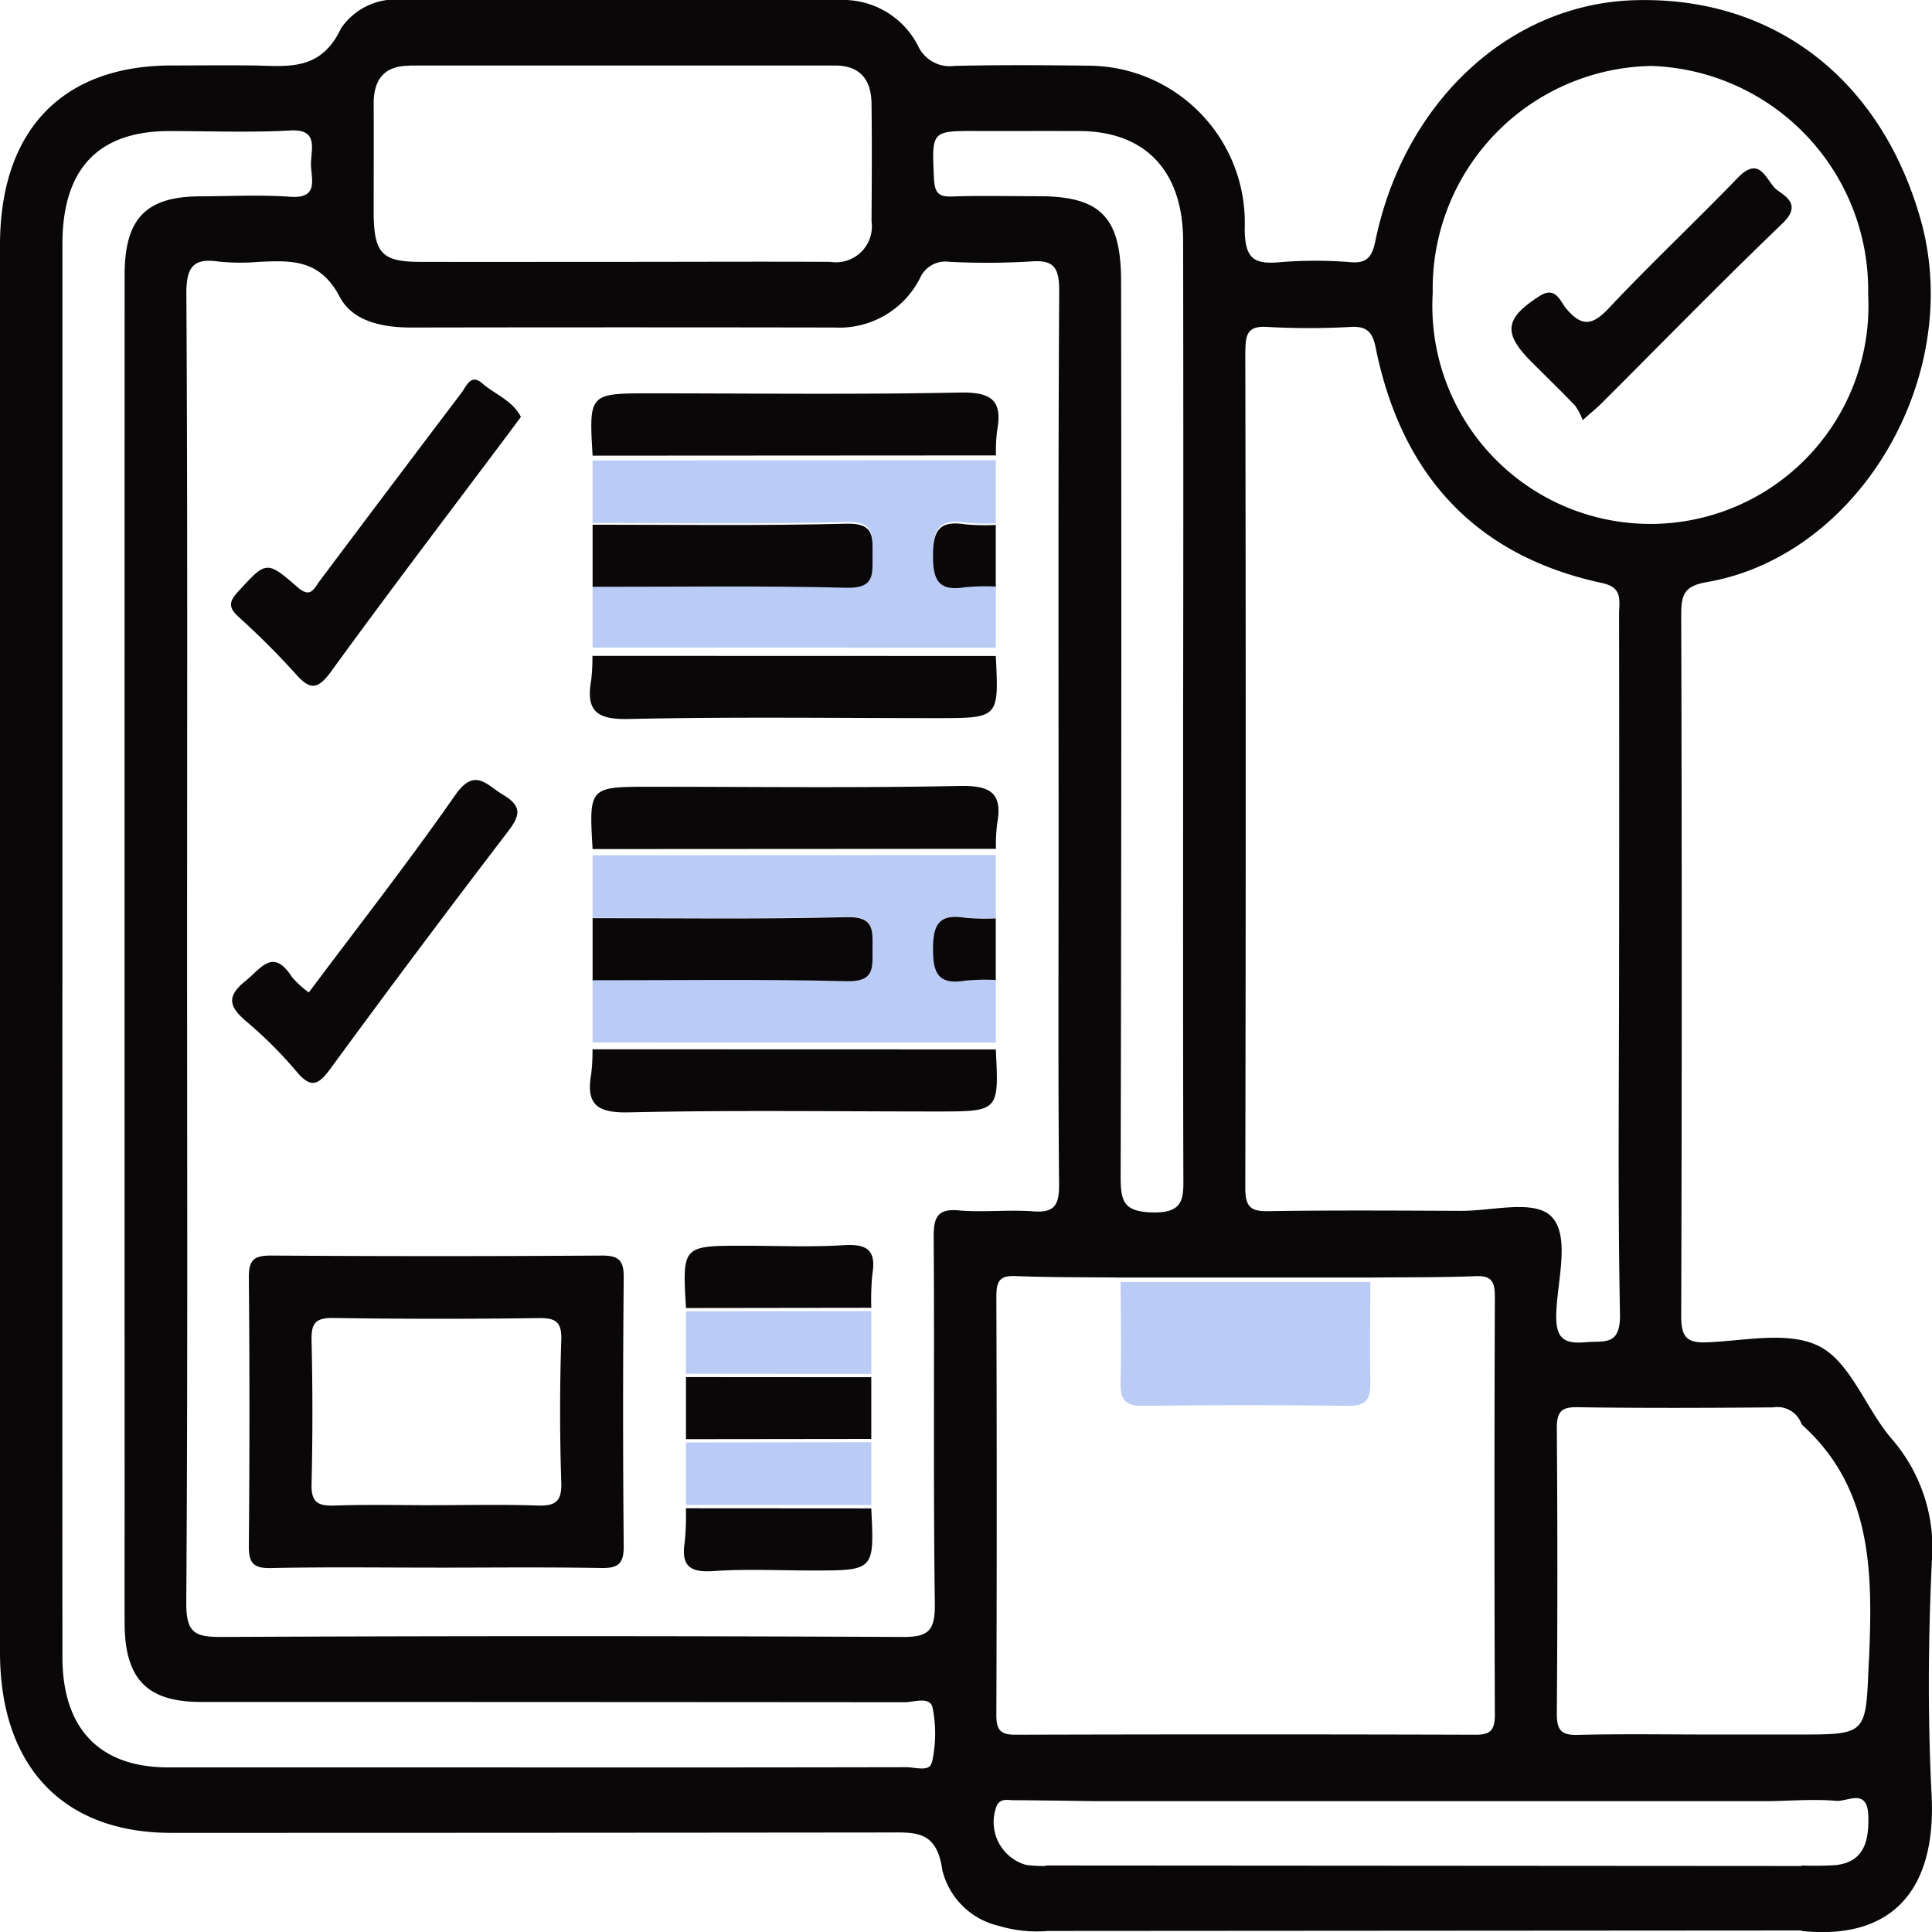
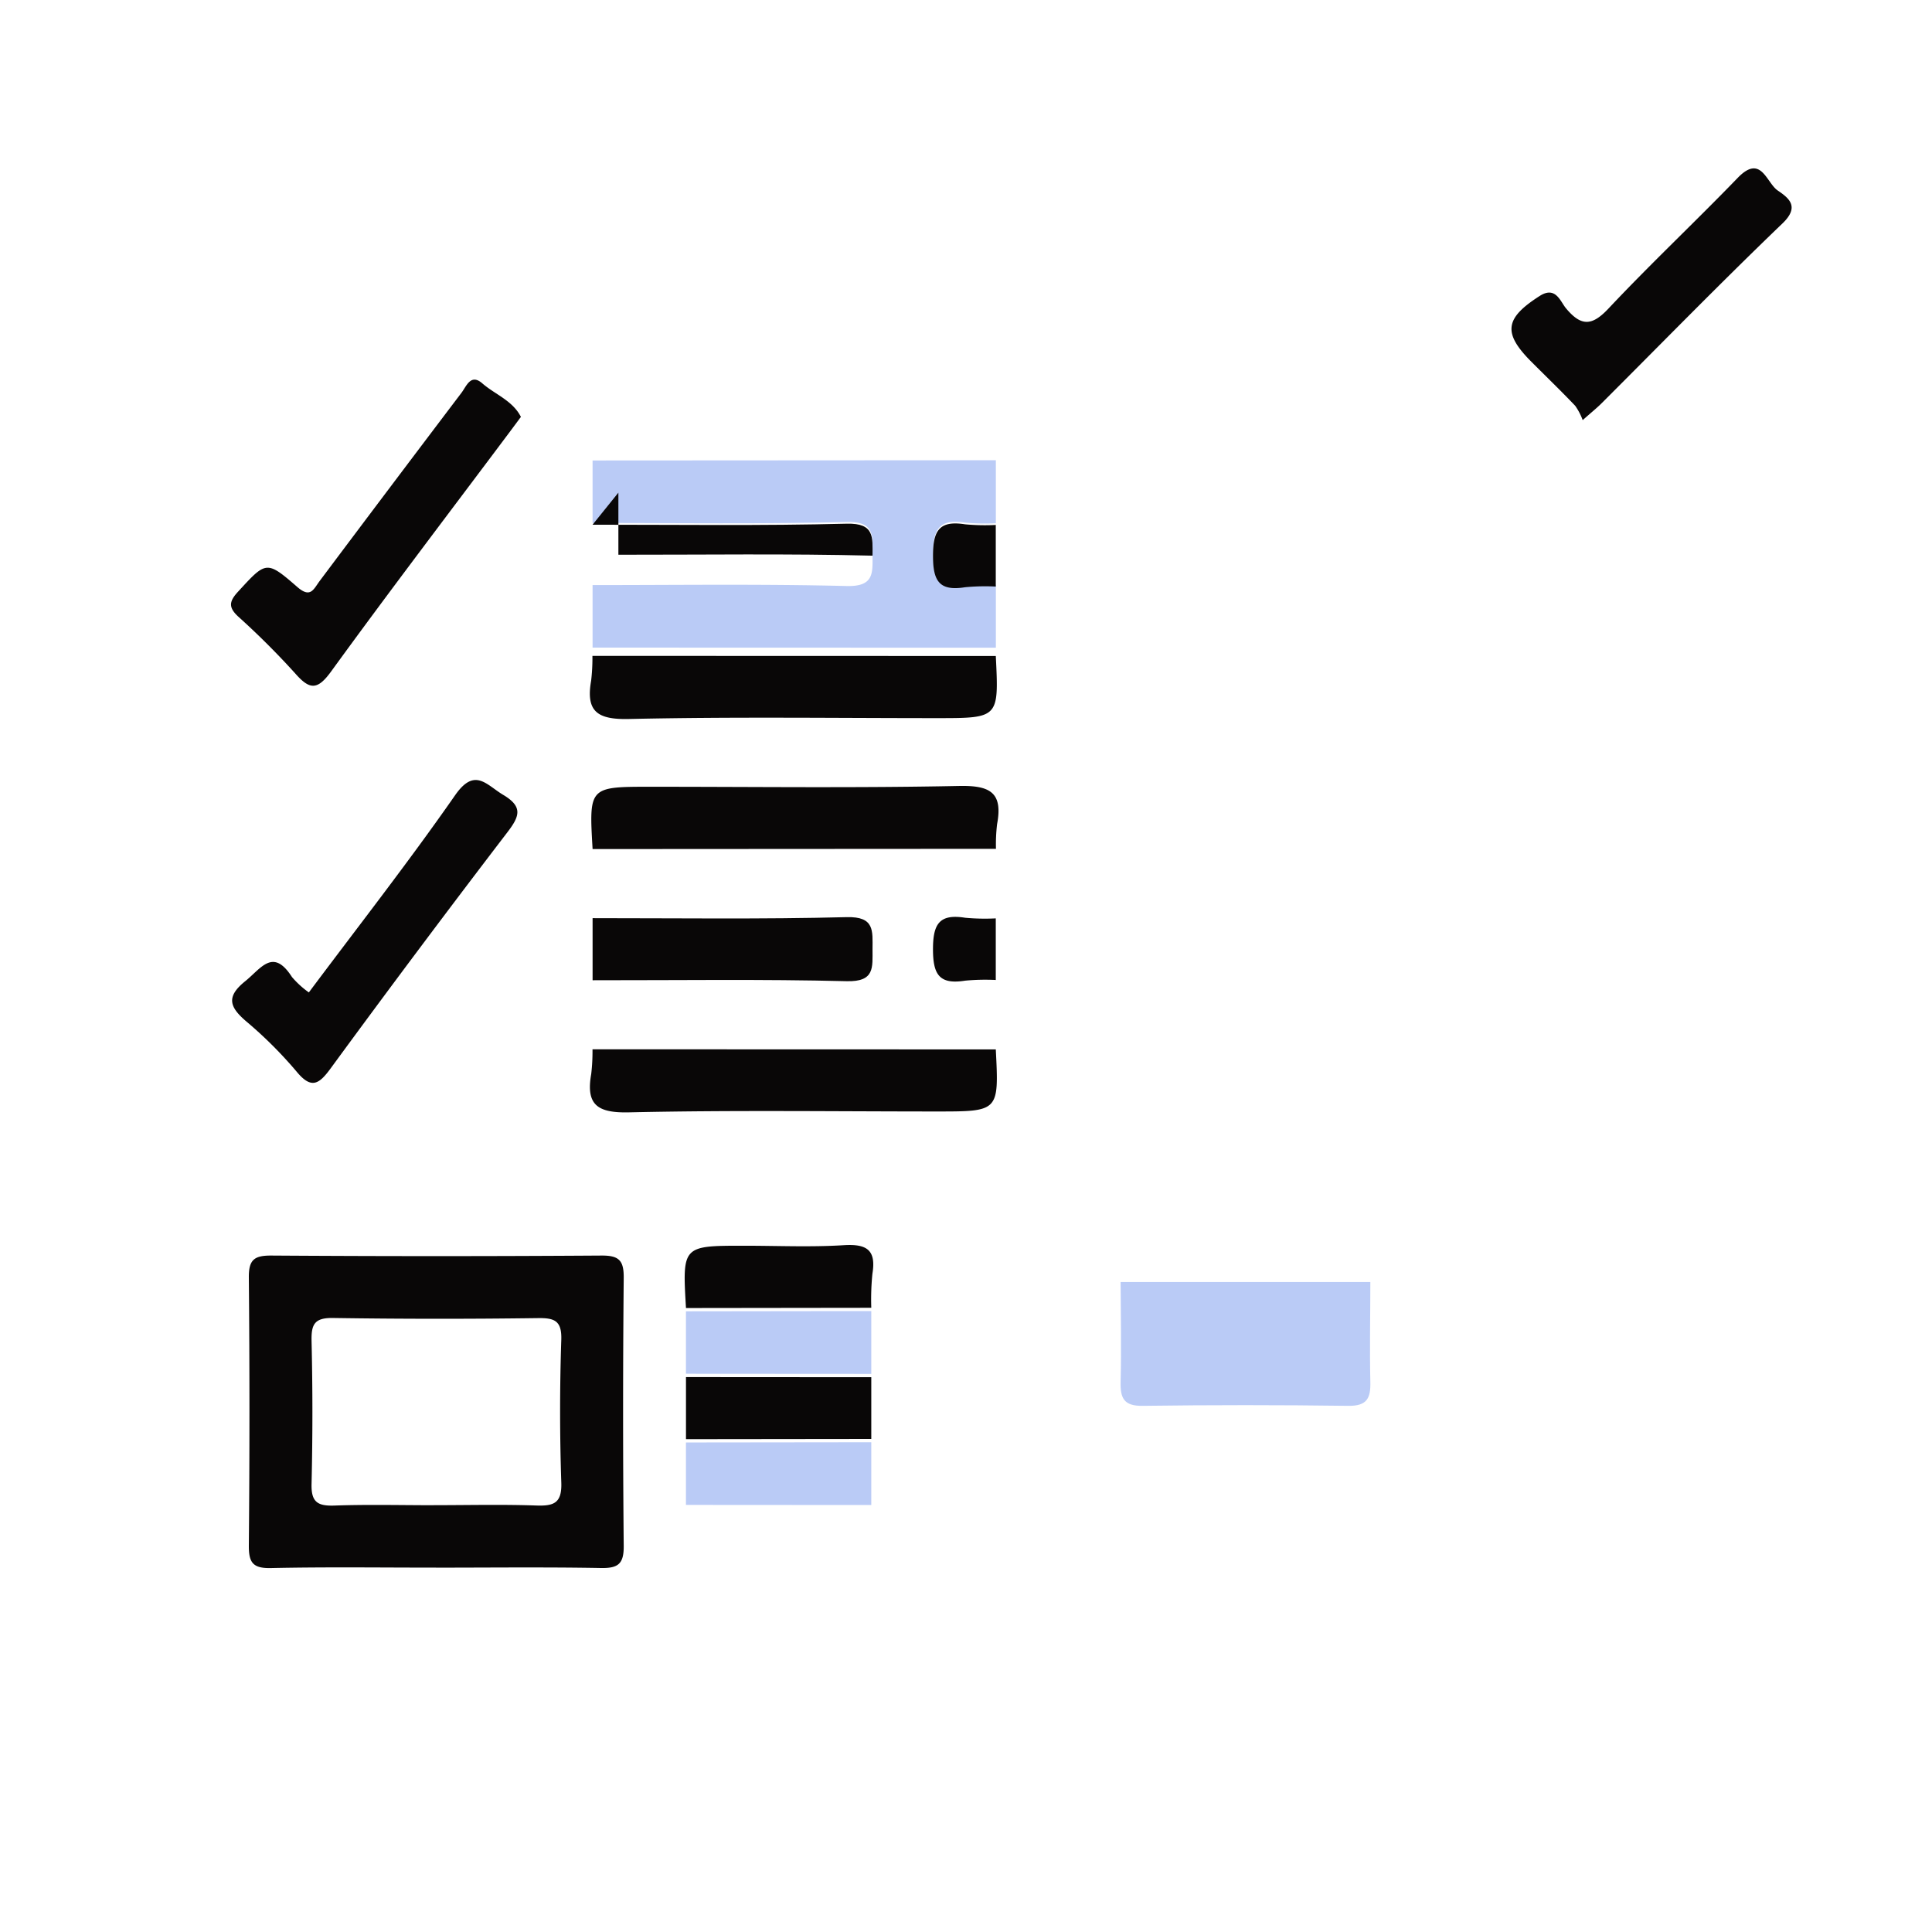
<svg xmlns="http://www.w3.org/2000/svg" data-name="组 26335" width="80" height="80" viewBox="0 0 80 80">
-   <path data-name="路径 30184" d="M79.988 64.726a6.877 6.877 0 0 0-1.658-5.148c-1.058-1.23-1.692-3.143-2.963-3.813s-3.109-.241-4.695-.182c-.852.032-1.06-.24-1.057-1.119q.045-14.5 0-29c0-.848.129-1.2 1.061-1.36 6.334-1.094 10.689-8.565 8.846-15.04C77.86 3.22 73.379-.189 67.622.011c-5.146.179-9.49 4.227-10.671 9.968-.125.606-.317.933-1 .879a18.042 18.042 0 0 0-2.962 0c-1.041.091-1.447-.116-1.448-1.4a6.5 6.5 0 0 0-6.467-6.738c-1.847-.024-3.7-.034-5.543.008A1.451 1.451 0 0 1 38 1.87 3.487 3.487 0 0 0 34.778 0H16.731a2.732 2.732 0 0 0-2.609 1.172c-.853 1.815-2.254 1.557-3.677 1.539-1.117-.014-2.234 0-3.352 0C2.572 2.719 0 5.4 0 10.15v58.263c0 4.727 2.612 7.481 7.083 7.482q14.824 0 29.649-.016c1.151 0 2.056-.114 2.289 1.566a3.135 3.135 0 0 0 2.333 2.3 5.477 5.477 0 0 0 2.039.212l31.21-.021v.022c3.743.391 5.578-1.7 5.381-5.612-.162-3.2-.144-6.417.007-9.616m-11.629-62a9.291 9.291 0 0 1 8.994 9.467 9.029 9.029 0 1 1-18.03-.066 9.222 9.222 0 0 1 9.036-9.4M51.569 14.537c0-.725.121-1.046.894-1a31.062 31.062 0 0 0 3.476 0c.644-.033.892.2 1.023.851 1.09 5.4 4.253 8.656 9.381 9.755.871.186.7.742.7 1.29q.01 7.242 0 14.485c0 4.828-.057 9.658.037 14.484.026 1.35-.644 1.108-1.413 1.176-.927.082-1.265-.162-1.225-1.225.052-1.374.593-3.225-.23-4.006-.717-.681-2.445-.2-3.726-.208-2.662-.011-5.324-.029-7.985.013-.716.011-.937-.186-.936-.964q.035-17.328 0-34.655M56.741 52.9c1.457-.015 2.916 0 4.372-.057.629-.024.788.208.786.846q-.032 8.657 0 17.315c0 .663-.207.83-.809.828q-9.524-.028-19.047 0c-.629 0-.789-.205-.786-.842q.03-8.657 0-17.315c0-.641.156-.861.784-.836 1.456.059 2.915.045 4.372.061h10.329M40.454 5.426c1.418 0 2.836-.005 4.253 0 2.72.013 4.279 1.655 4.284 4.551q.015 9.754 0 19.508c0 6.367-.008 12.735.009 19.1 0 .952.1 1.649-1.27 1.619-1.246-.027-1.329-.493-1.326-1.555q.044-18.492.018-36.984c0-2.671-.838-3.537-3.41-3.54-1.2 0-2.407-.029-3.608.012-.569.02-.706-.187-.732-.767-.087-1.949-.114-1.948 1.78-1.948m-23.5-2.709h17.624c1.012 0 1.5.557 1.512 1.578.02 1.622.011 3.245 0 4.867a1.488 1.488 0 0 1-1.705 1.685c-2.873-.015-5.746 0-8.619 0-2.787 0-5.574.006-8.361 0-1.6 0-1.925-.361-1.93-2.073 0-1.487.006-2.975 0-4.462-.006-1.052.469-1.585 1.477-1.585m21.63 70.264c-.086.394-.691.188-1.058.189q-8.7.017-17.4.008H6.973c-2.852 0-4.386-1.6-4.388-4.567q-.006-14.7 0-29.4V10.084C2.592 6.985 4.072 5.433 7 5.427c1.676 0 3.355.067 5.027-.024 1.119-.061.88.689.85 1.306s.4 1.528-.857 1.439-2.487-.023-3.734-.018c-2.245.009-3.126.918-3.126 3.266q-.005 25.339 0 50.677c0 1.716-.006 3.433 0 5.149.01 2.3.925 3.251 3.159 3.252q14.567 0 29.134.012c.4 0 1.054-.256 1.162.223a5.419 5.419 0 0 1-.026 2.272M39.7 50.119c-.882-.075-1.044.279-1.038 1.129.036 5.055-.022 10.112.048 15.167.016 1.174-.328 1.373-1.359 1.368q-14.108-.066-28.216 0c-1.072 0-1.43-.178-1.422-1.43.063-9.028.034-18.056.034-27.085s.024-18.057-.03-27.085c-.007-1.168.308-1.5 1.346-1.351a8.914 8.914 0 0 0 1.673.01c1.322-.058 2.511-.118 3.332 1.451.539 1.03 1.8 1.271 2.969 1.269q8.761-.016 17.522 0a3.747 3.747 0 0 0 3.529-2.029 1.149 1.149 0 0 1 1.223-.692 30.194 30.194 0 0 0 3.348-.013c.959-.081 1.209.219 1.2 1.246-.046 7.719-.025 15.438-.025 23.157 0 4.6-.023 9.209.02 13.813.008.889-.221 1.179-1.068 1.116-1.026-.077-2.065.049-3.089-.039m35.061 28.454v.053-.053m1.254-1.345a13.644 13.644 0 0 1-1.41.016v.021l-31.313-.021.013.021a6.092 6.092 0 0 1-.806-.043 1.843 1.843 0 0 1-1.211-2.482c.166-.287.442-.2.679-.2 1.143.006 2.287.025 3.43.04h27.831c.939-.014 1.884-.093 2.817-.013.458.039 1.288-.548 1.321.623.029 1.048-.175 1.908-1.352 2.038m1.374-8.478c-.131 3.066-.027 3.071-2.925 3.071h-3.6c-1.845 0-3.69-.032-5.534.016-.679.018-.866-.2-.861-.9q.044-5.884 0-11.769c-.006-.7.172-.914.853-.9 2.7.041 5.405.028 8.108.007a1.059 1.059 0 0 1 1.151.634.321.321 0 0 0 .07.113c2.9 2.631 2.9 6.124 2.743 9.736" style="fill:#090707" />
  <path data-name="路径 30185" d="M167.125 170.049c0 1.376-.032 2.752 0 4.127.018.683-.135 1.01-.915 1q-4.255-.057-8.51 0c-.782.011-.933-.317-.916-1 .035-1.375.006-2.751 0-4.127h10.334" transform="translate(-110.382 -116.963)" style="fill:#bacbf6" />
  <path data-name="路径 30186" d="M42.539 178.4c-2.278 0-4.556-.031-6.833.018-.75.016-.919-.228-.913-.939q.05-5.544 0-11.088c-.008-.745.225-.917.937-.913q6.833.046 13.666 0c.737-.005.927.212.92.933q-.052 5.544 0 11.088c.007.748-.231.93-.943.917-2.277-.041-4.555-.015-6.833-.015m-.092-2.587c1.415 0 2.83-.035 4.243.014.73.025 1.071-.094 1.04-.955a89.02 89.02 0 0 1 0-5.914c.023-.785-.283-.9-.964-.891a296.36 296.36 0 0 1-8.486-.005c-.772-.013-.906.265-.891.952a125.42 125.42 0 0 1 0 5.915c-.021.764.257.924.951.9 1.37-.049 2.743-.014 4.114-.014" transform="translate(-24.489 -113.488)" style="fill:#090707" />
  <path data-name="路径 30187" d="M99.6 60.952v2.6a8.834 8.834 0 0 1-1.269-.025C97.263 63.36 97 63.784 97 64.835s.262 1.475 1.331 1.3a8.922 8.922 0 0 1 1.27-.028v2.6l-16.7-.005v-2.589c3.508 0 7.018-.049 10.524.039 1.164.029 1.067-.572 1.068-1.328s.093-1.354-1.069-1.324c-3.506.09-7.015.038-10.523.042v-2.589l16.7-.01" transform="translate(-58.364 -41.886)" style="fill:#bacbf6" />
-   <path data-name="路径 30188" d="M99.6 113.225v2.6a8.834 8.834 0 0 1-1.269-.025c-1.069-.17-1.331.254-1.331 1.305s.262 1.475 1.331 1.3a8.923 8.923 0 0 1 1.27-.028v2.6l-16.7-.005v-2.589c3.508 0 7.018-.049 10.524.039 1.164.029 1.067-.572 1.068-1.328s.093-1.354-1.069-1.324c-3.506.09-7.015.038-10.523.042v-2.589l16.7-.01" transform="translate(-58.364 -77.808)" style="fill:#bacbf6" />
  <path data-name="路径 30189" d="M44.311 51.586c-.187.252-.339.458-.492.662-2.462 3.287-4.951 6.554-7.364 9.876-.572.788-.891.768-1.491.084A32.811 32.811 0 0 0 32.6 59.85c-.406-.378-.371-.624-.007-1.02 1.166-1.27 1.176-1.317 2.459-.2.547.475.667.1.926-.249q2.923-3.9 5.87-7.79c.209-.276.384-.811.864-.393.527.46 1.255.71 1.6 1.391" transform="translate(-22.741 -34.324)" style="fill:#090707" />
  <path data-name="路径 30190" d="M35.64 111.639c2.047-2.74 4.13-5.4 6.056-8.165.813-1.168 1.291-.433 1.989-.017.841.5.678.9.155 1.578a577.404 577.404 0 0 0-7.305 9.76c-.477.648-.792.859-1.4.126a17.428 17.428 0 0 0-2.089-2.084c-.681-.585-.851-1.01-.043-1.661.663-.534 1.151-1.4 1.938-.174a3.823 3.823 0 0 0 .7.638" transform="translate(-22.851 -70.545)" style="fill:#090707" />
  <path data-name="路径 30191" d="m82.645 139.425 16.7.005c.131 2.57.131 2.57-2.431 2.57-4.252 0-8.505-.059-12.755.036-1.3.029-1.795-.3-1.567-1.588a7.972 7.972 0 0 0 .053-1.026" transform="translate(-58.111 -95.976)" style="fill:#090707" />
-   <path data-name="路径 30192" d="m99.477 54.759-16.7.01c-.151-2.58-.151-2.58 2.411-2.58 4.254 0 8.51.054 12.762-.033 1.269-.026 1.825.256 1.577 1.577a7.084 7.084 0 0 0-.047 1.027" transform="translate(-58.239 -35.901)" style="fill:#090707" />
  <path data-name="路径 30193" d="m82.645 87.151 16.7.005c.128 2.572.128 2.572-2.434 2.572-4.252 0-8.505-.059-12.755.036-1.3.029-1.795-.3-1.567-1.588a8.079 8.079 0 0 0 .053-1.026" transform="translate(-58.111 -59.992)" style="fill:#090707" />
  <path data-name="路径 30194" d="m99.477 107.032-16.7.01c-.151-2.58-.151-2.58 2.411-2.58 4.254 0 8.51.054 12.762-.033 1.269-.026 1.825.256 1.577 1.577a7.083 7.083 0 0 0-.047 1.027" transform="translate(-58.239 -71.884)" style="fill:#090707" />
-   <path data-name="路径 30195" d="M82.9 69.625c3.508 0 7.018.048 10.524-.042 1.161-.03 1.07.566 1.068 1.324s.1 1.357-1.068 1.328c-3.506-.088-7.015-.036-10.523-.039v-2.571" transform="translate(-58.363 -47.898)" style="fill:#090707" />
+   <path data-name="路径 30195" d="M82.9 69.625c3.508 0 7.018.048 10.524-.042 1.161-.03 1.07.566 1.068 1.324c-3.506-.088-7.015-.036-10.523-.039v-2.571" transform="translate(-58.363 -47.898)" style="fill:#090707" />
  <path data-name="路径 30196" d="M82.9 121.9c3.508 0 7.018.048 10.524-.042 1.161-.03 1.07.566 1.068 1.324s.1 1.357-1.068 1.328c-3.506-.088-7.015-.036-10.523-.039V121.9" transform="translate(-58.363 -83.881)" style="fill:#090707" />
  <path data-name="路径 30197" d="M95.965 176.81v-2.589l7.674-.01v2.6l-7.674-.005" transform="translate(-67.561 -119.922)" style="fill:#bacbf6" />
  <path data-name="路径 30198" d="m95.965 182.986 7.674.005v2.557l-7.673.009v-2.571" transform="translate(-67.561 -125.964)" style="fill:#090707" />
  <path data-name="路径 30199" d="m95.966 191.646 7.673-.009v2.6l-7.674-.005v-2.589" transform="translate(-67.561 -131.917)" style="fill:#bacbf6" />
-   <path data-name="路径 30200" d="m95.765 200.41 7.674.005c.128 2.572.128 2.572-2.43 2.572-1.373 0-2.752-.07-4.119.024-.973.066-1.327-.225-1.176-1.19a11.283 11.283 0 0 0 .051-1.411" transform="translate(-67.362 -137.956)" style="fill:#090707" />
  <path data-name="路径 30201" d="m103.516 168.029-7.674.01c-.152-2.58-.152-2.58 2.409-2.58 1.375 0 2.753.063 4.122-.022.946-.059 1.352.188 1.189 1.179a10.527 10.527 0 0 0-.047 1.413" transform="translate(-67.437 -113.876)" style="fill:#090707" />
  <path data-name="路径 30202" d="M133.124 72.152a8.879 8.879 0 0 0-1.27.028c-1.069.171-1.331-.253-1.331-1.3s.262-1.475 1.331-1.305a8.835 8.835 0 0 0 1.269.026v2.556" transform="translate(-91.89 -47.864)" style="fill:#090707" />
  <path data-name="路径 30203" d="M133.124 124.426a8.879 8.879 0 0 0-1.27.028c-1.069.171-1.331-.253-1.331-1.3s.262-1.475 1.331-1.305a8.835 8.835 0 0 0 1.269.026v2.556" transform="translate(-91.89 -83.847)" style="fill:#090707" />
  <path data-name="路径 30204" d="M214.43 34a2.546 2.546 0 0 0-.313-.6c-.592-.621-1.21-1.217-1.816-1.824-1.189-1.193-1.1-1.8.35-2.725.659-.42.85.23 1.082.509.638.767 1.084.74 1.776 0 1.734-1.844 3.582-3.58 5.341-5.4.968-1 1.182.206 1.656.528s.914.672.19 1.366c-2.541 2.438-5 4.961-7.493 7.45-.179.179-.378.338-.774.689" transform="translate(-148.892 -16.598)" style="fill:#090707" />
</svg>